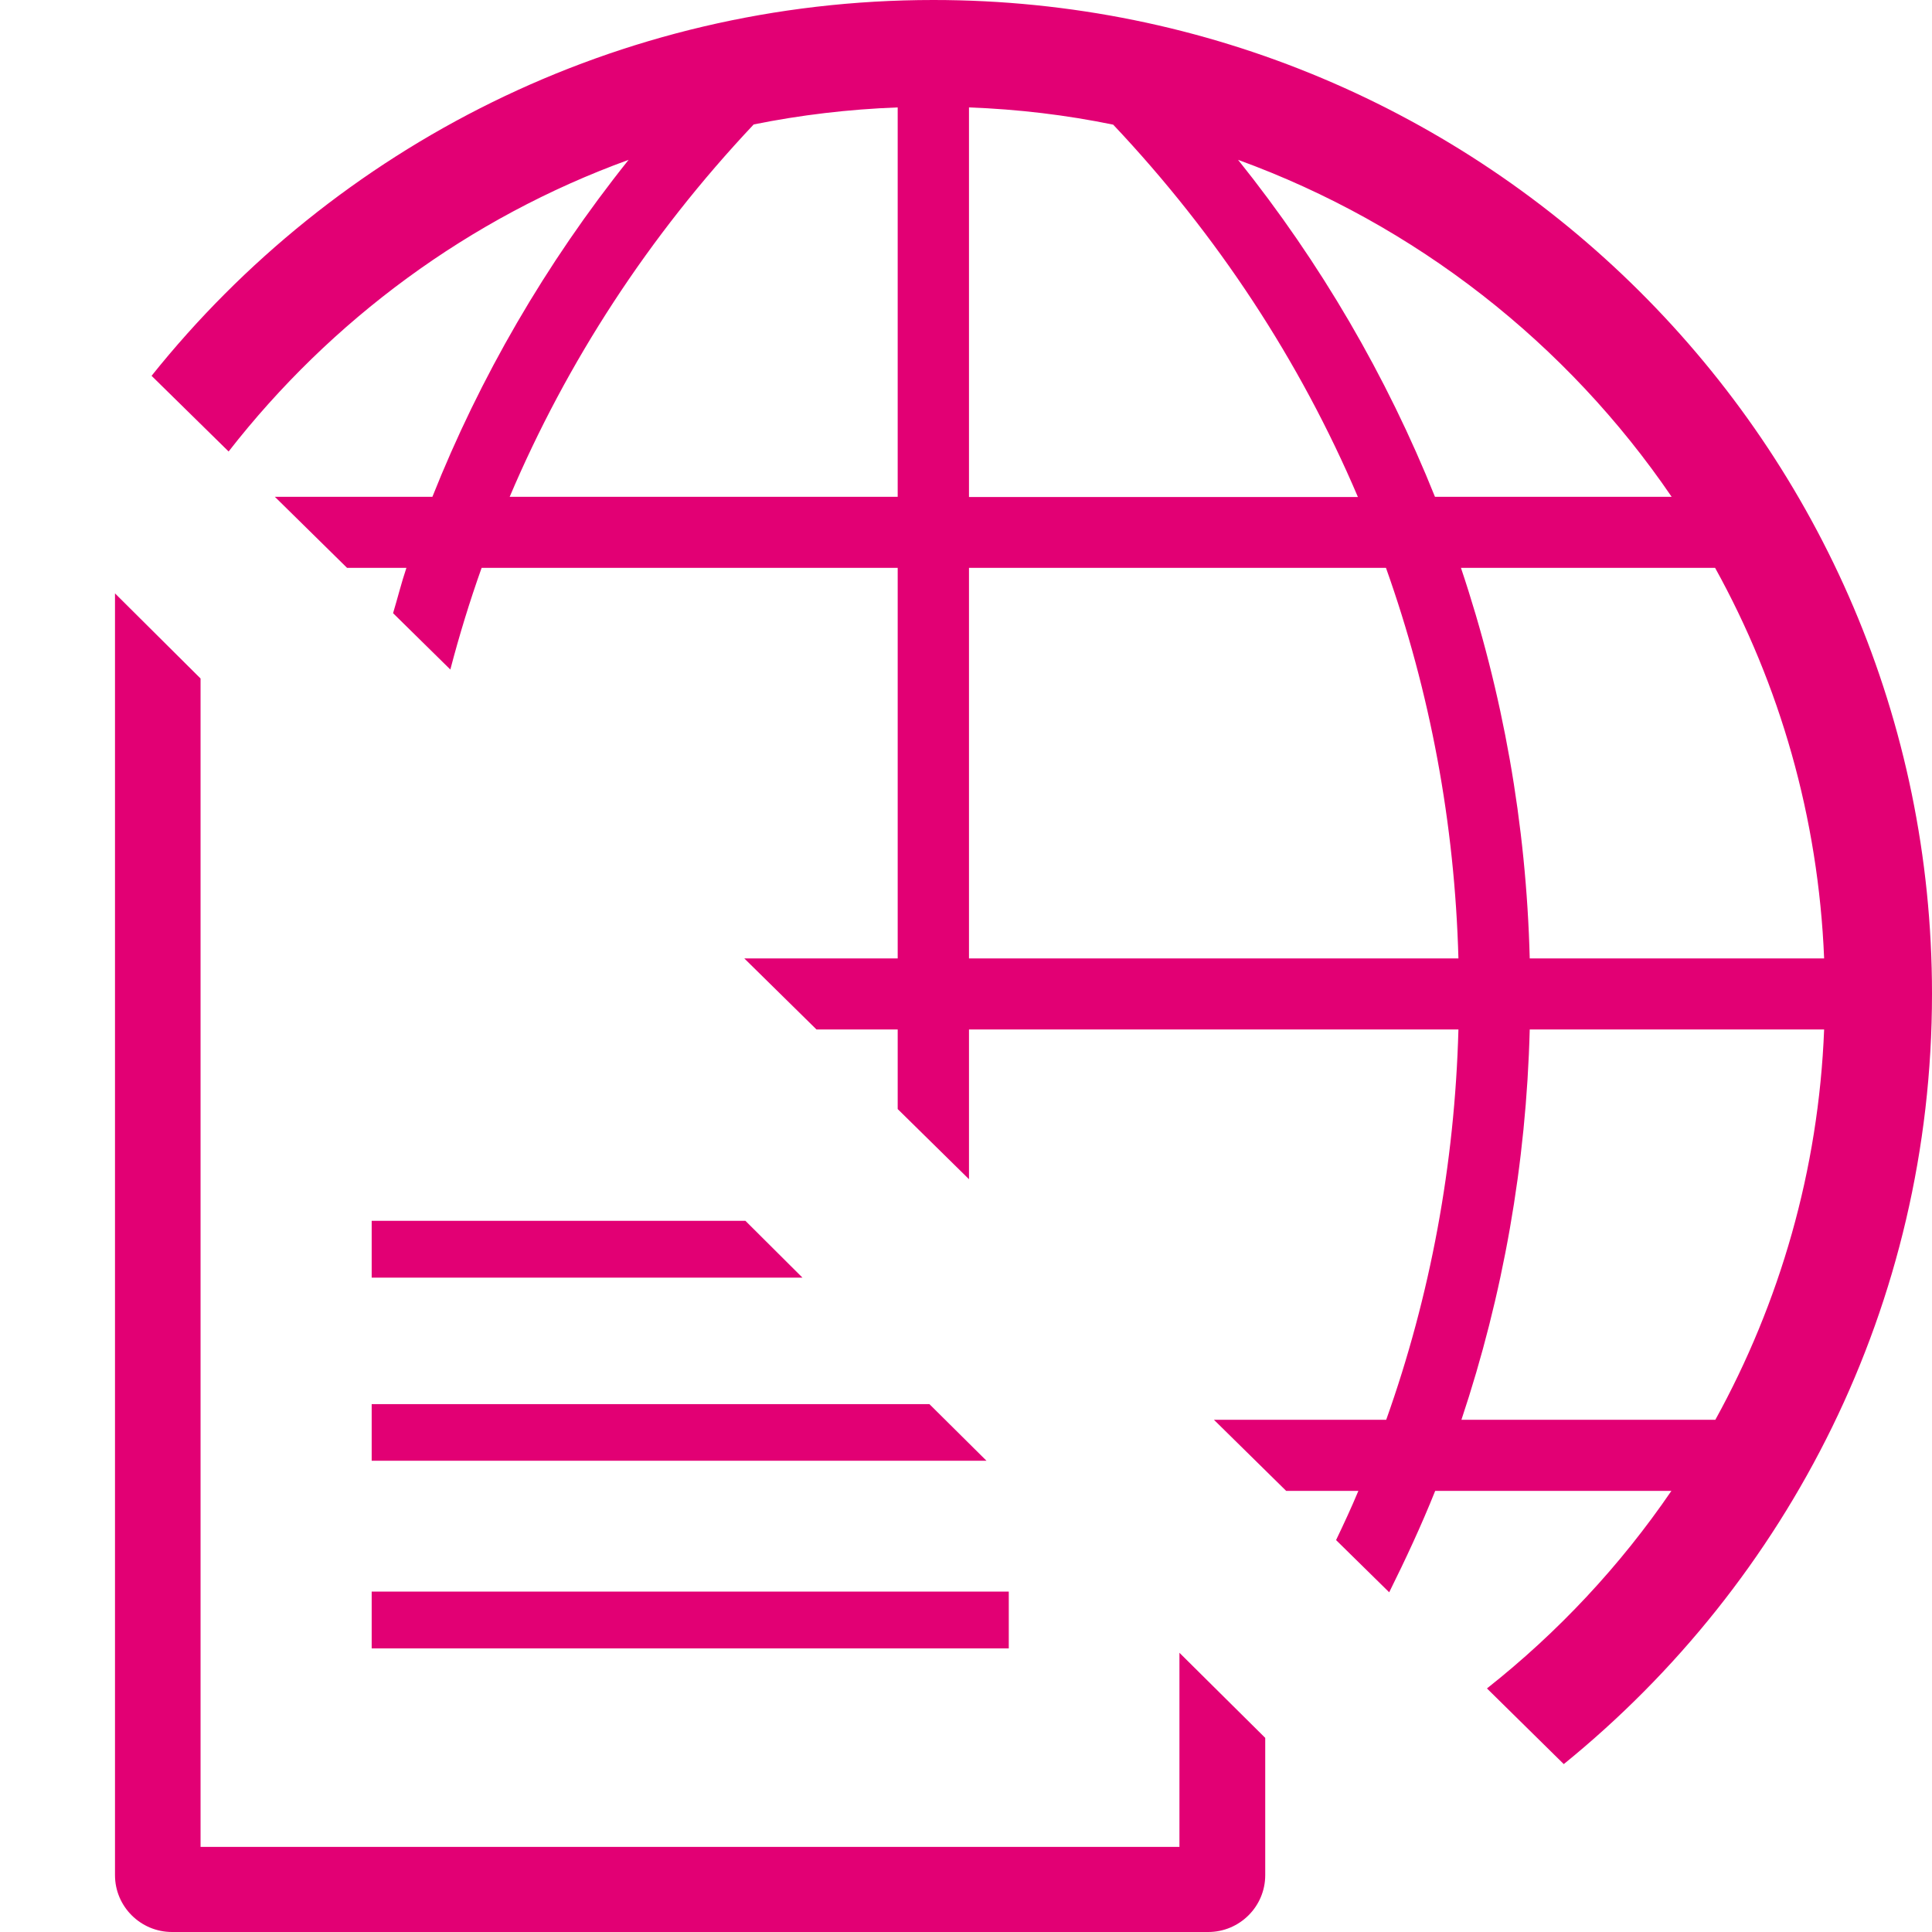
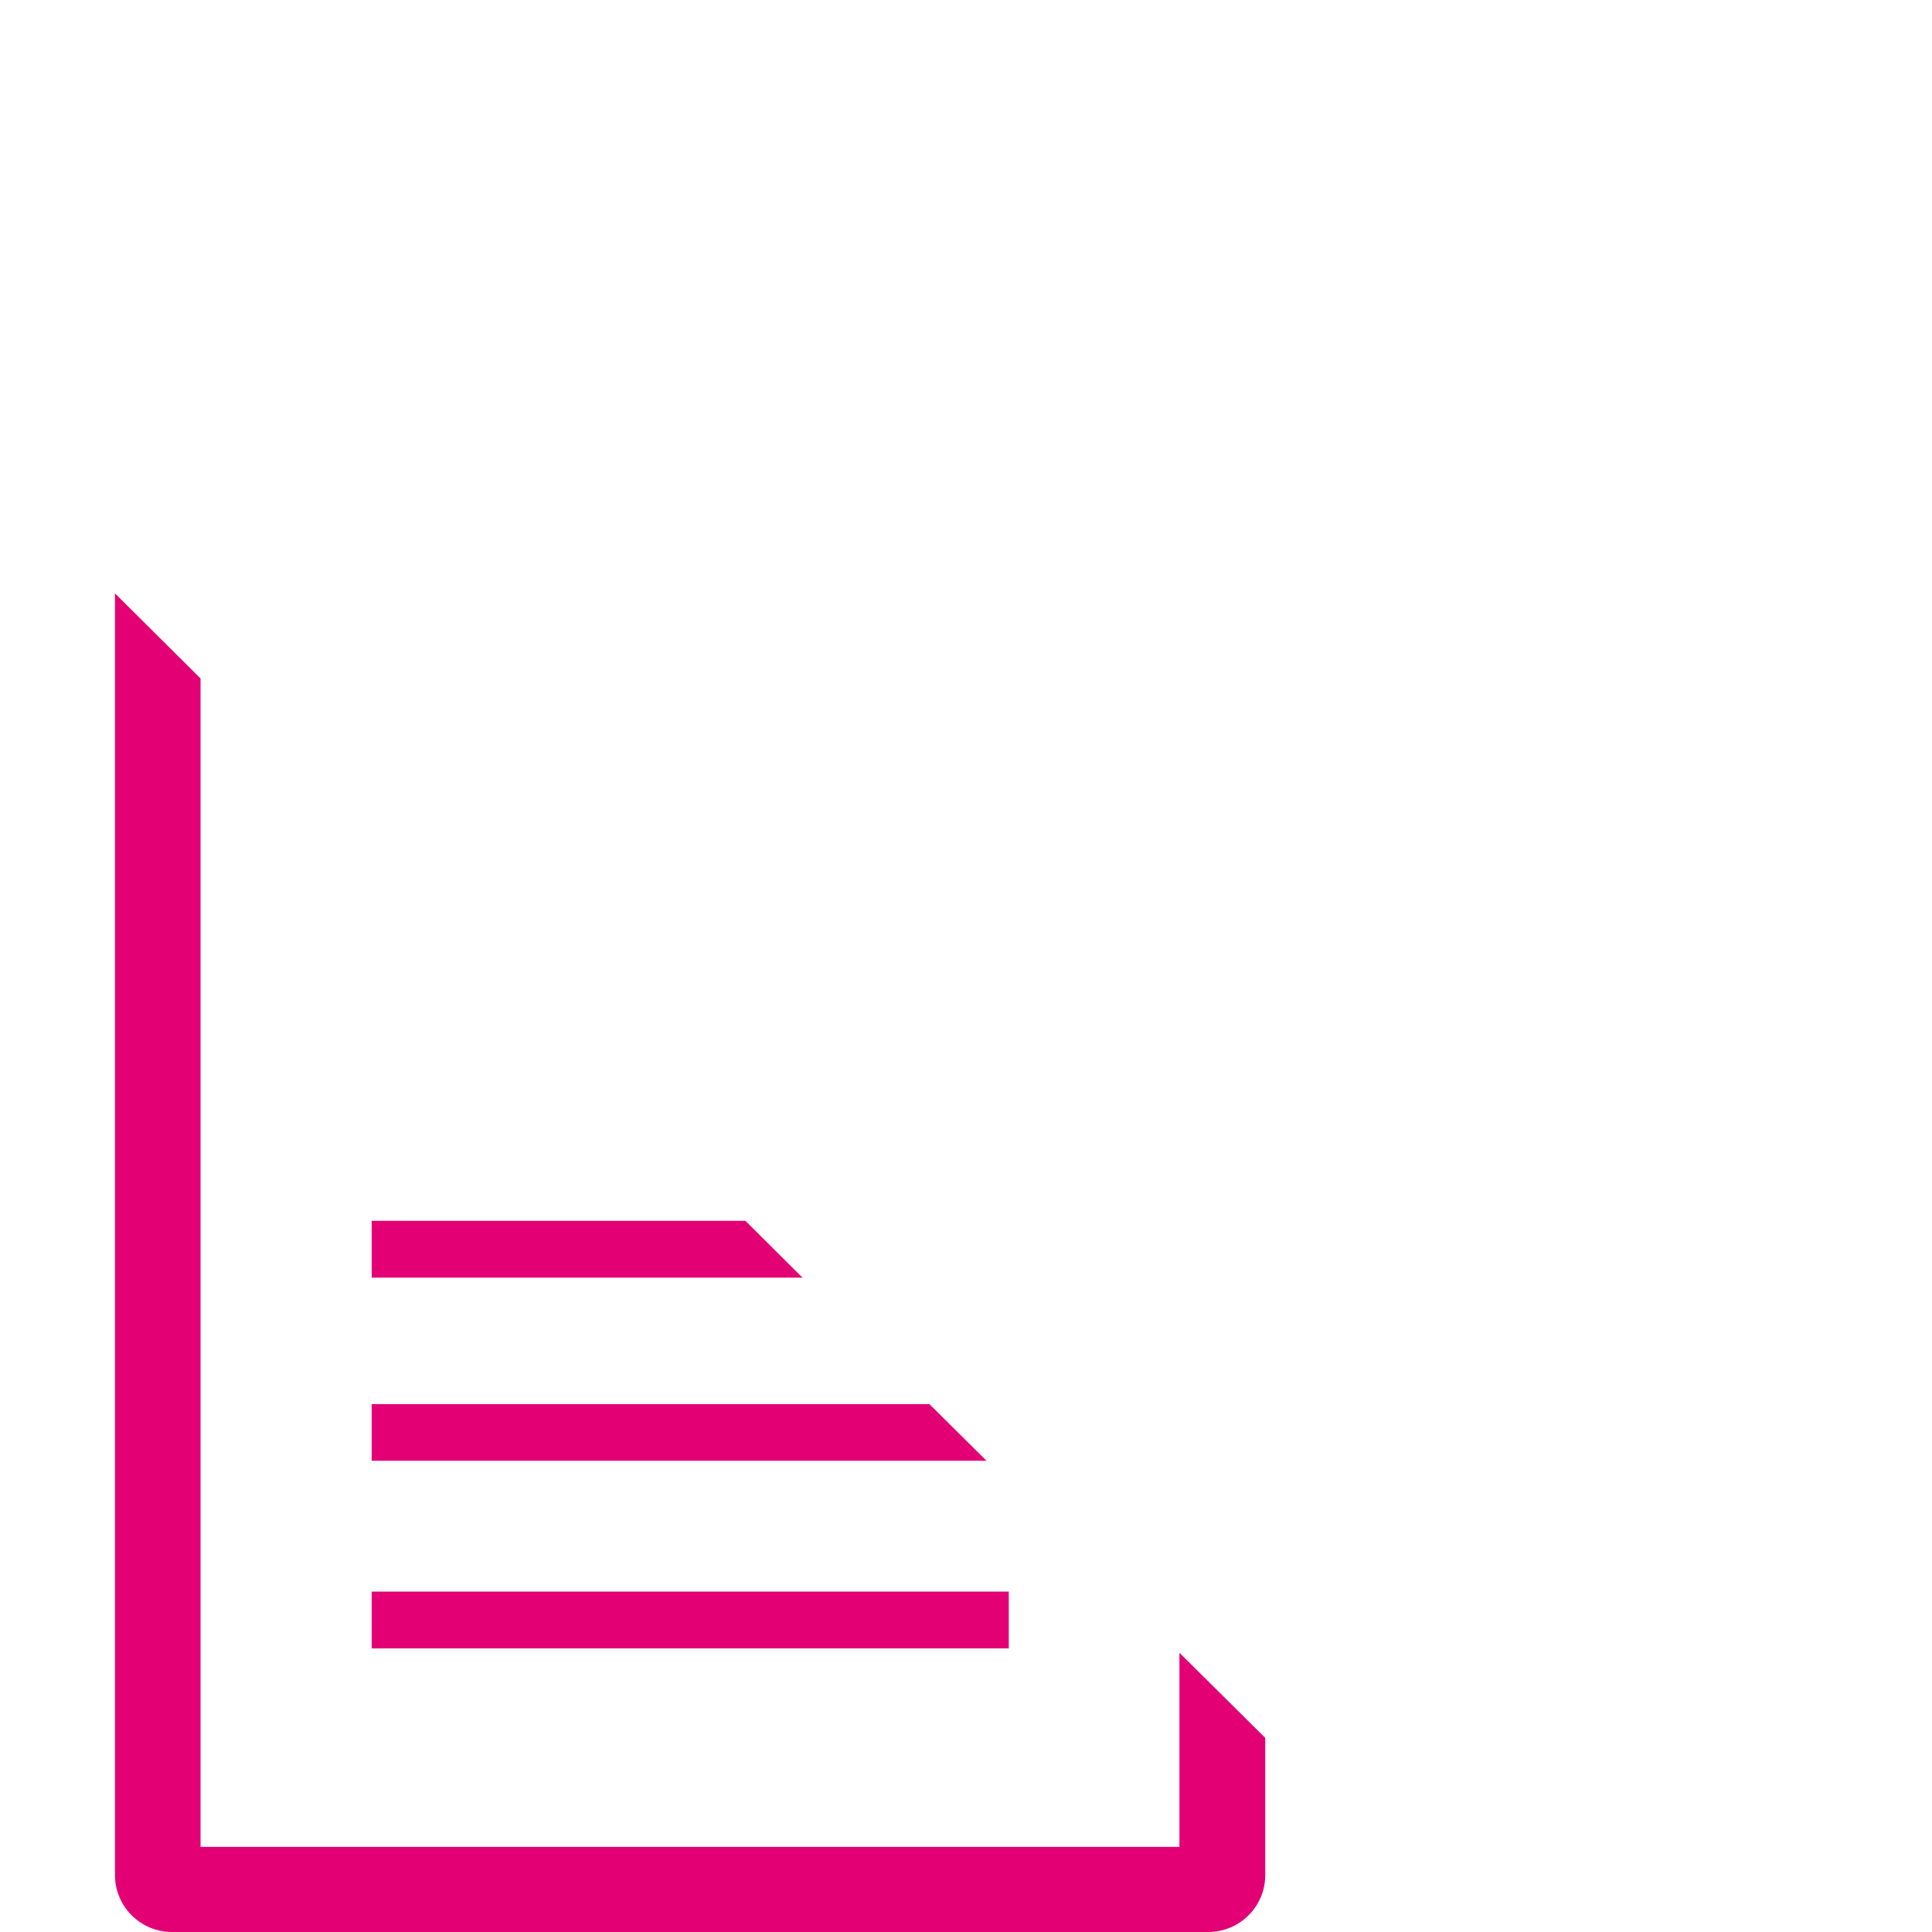
<svg xmlns="http://www.w3.org/2000/svg" version="1.1" id="Layer_1" x="0px" y="0px" viewBox="0 0 84 84" width="84" height="84" style="enable-background:new 0 0 84 84;" xml:space="preserve">
  <style type="text/css">
	.st0{fill:#E20074;}
</style>
  <g>
-     <path class="st0" d="M9.94,19.63c4.45-5.71,10.45-10.16,17.39-12.68c-3.62,4.53-6.47,9.47-8.53,14.65h-6.85l3.14,3.09h2.58   c-0.22,0.65-0.38,1.31-0.58,1.97l2.49,2.45c0.39-1.49,0.84-2.96,1.36-4.42h18.09v16.98h-6.67l3.14,3.09h3.53v3.46l3.1,3.05v-6.51   h21.28c-0.16,5.87-1.22,11.58-3.14,16.97h-7.49l3.14,3.09h3.14c-0.3,0.72-0.63,1.43-0.97,2.14l2.31,2.27c0.72-1.45,1.4-2.91,2-4.41   h10.27c-2.22,3.25-4.93,6.15-8.02,8.59l3.34,3.29C77.76,68.77,84,56.72,84,43.21C84,19.35,64.54,0,40.58,0   C26.82,0,14.55,6.39,6.59,16.34L9.94,19.63z M74.58,61.73H63.54c1.81-5.42,2.82-11.12,2.97-16.97h12.8   C79.07,50.88,77.38,56.65,74.58,61.73z M79.31,41.67h-12.8c-0.15-5.85-1.17-11.56-2.99-16.98h11.05   C77.38,29.77,79.06,35.53,79.31,41.67z M72.68,21.6H62.39c-2.1-5.24-4.97-10.17-8.56-14.65C61.56,9.76,68.14,14.94,72.68,21.6z    M42.13,4.67c2.14,0.08,4.23,0.33,6.27,0.75c4.53,4.8,8.12,10.27,10.64,16.19H42.13V4.67z M42.13,24.69h18.13   c1.92,5.39,2.99,11.11,3.15,16.98H42.13V24.69z M39.03,4.67V21.6H22.16c2.48-5.84,6.02-11.32,10.61-16.19   C34.8,5,36.9,4.75,39.03,4.67z" />
    <g>
      <polygon class="st0" points="16.16,55.55 34.89,55.55 32.41,53.08 16.16,53.08   " />
      <rect x="16.16" y="69.2" class="st0" width="27.7" height="2.47" />
      <path class="st0" d="M51.28,71.86v8.44H8.72V29.5L5,25.8v55.73C5,82.89,6.11,84,7.48,84h45.05c1.37,0,2.48-1.11,2.48-2.47v-5.97    L51.28,71.86z" />
      <polygon class="st0" points="16.16,61.05 16.16,63.51 42.89,63.51 40.41,61.05   " />
    </g>
  </g>
</svg>